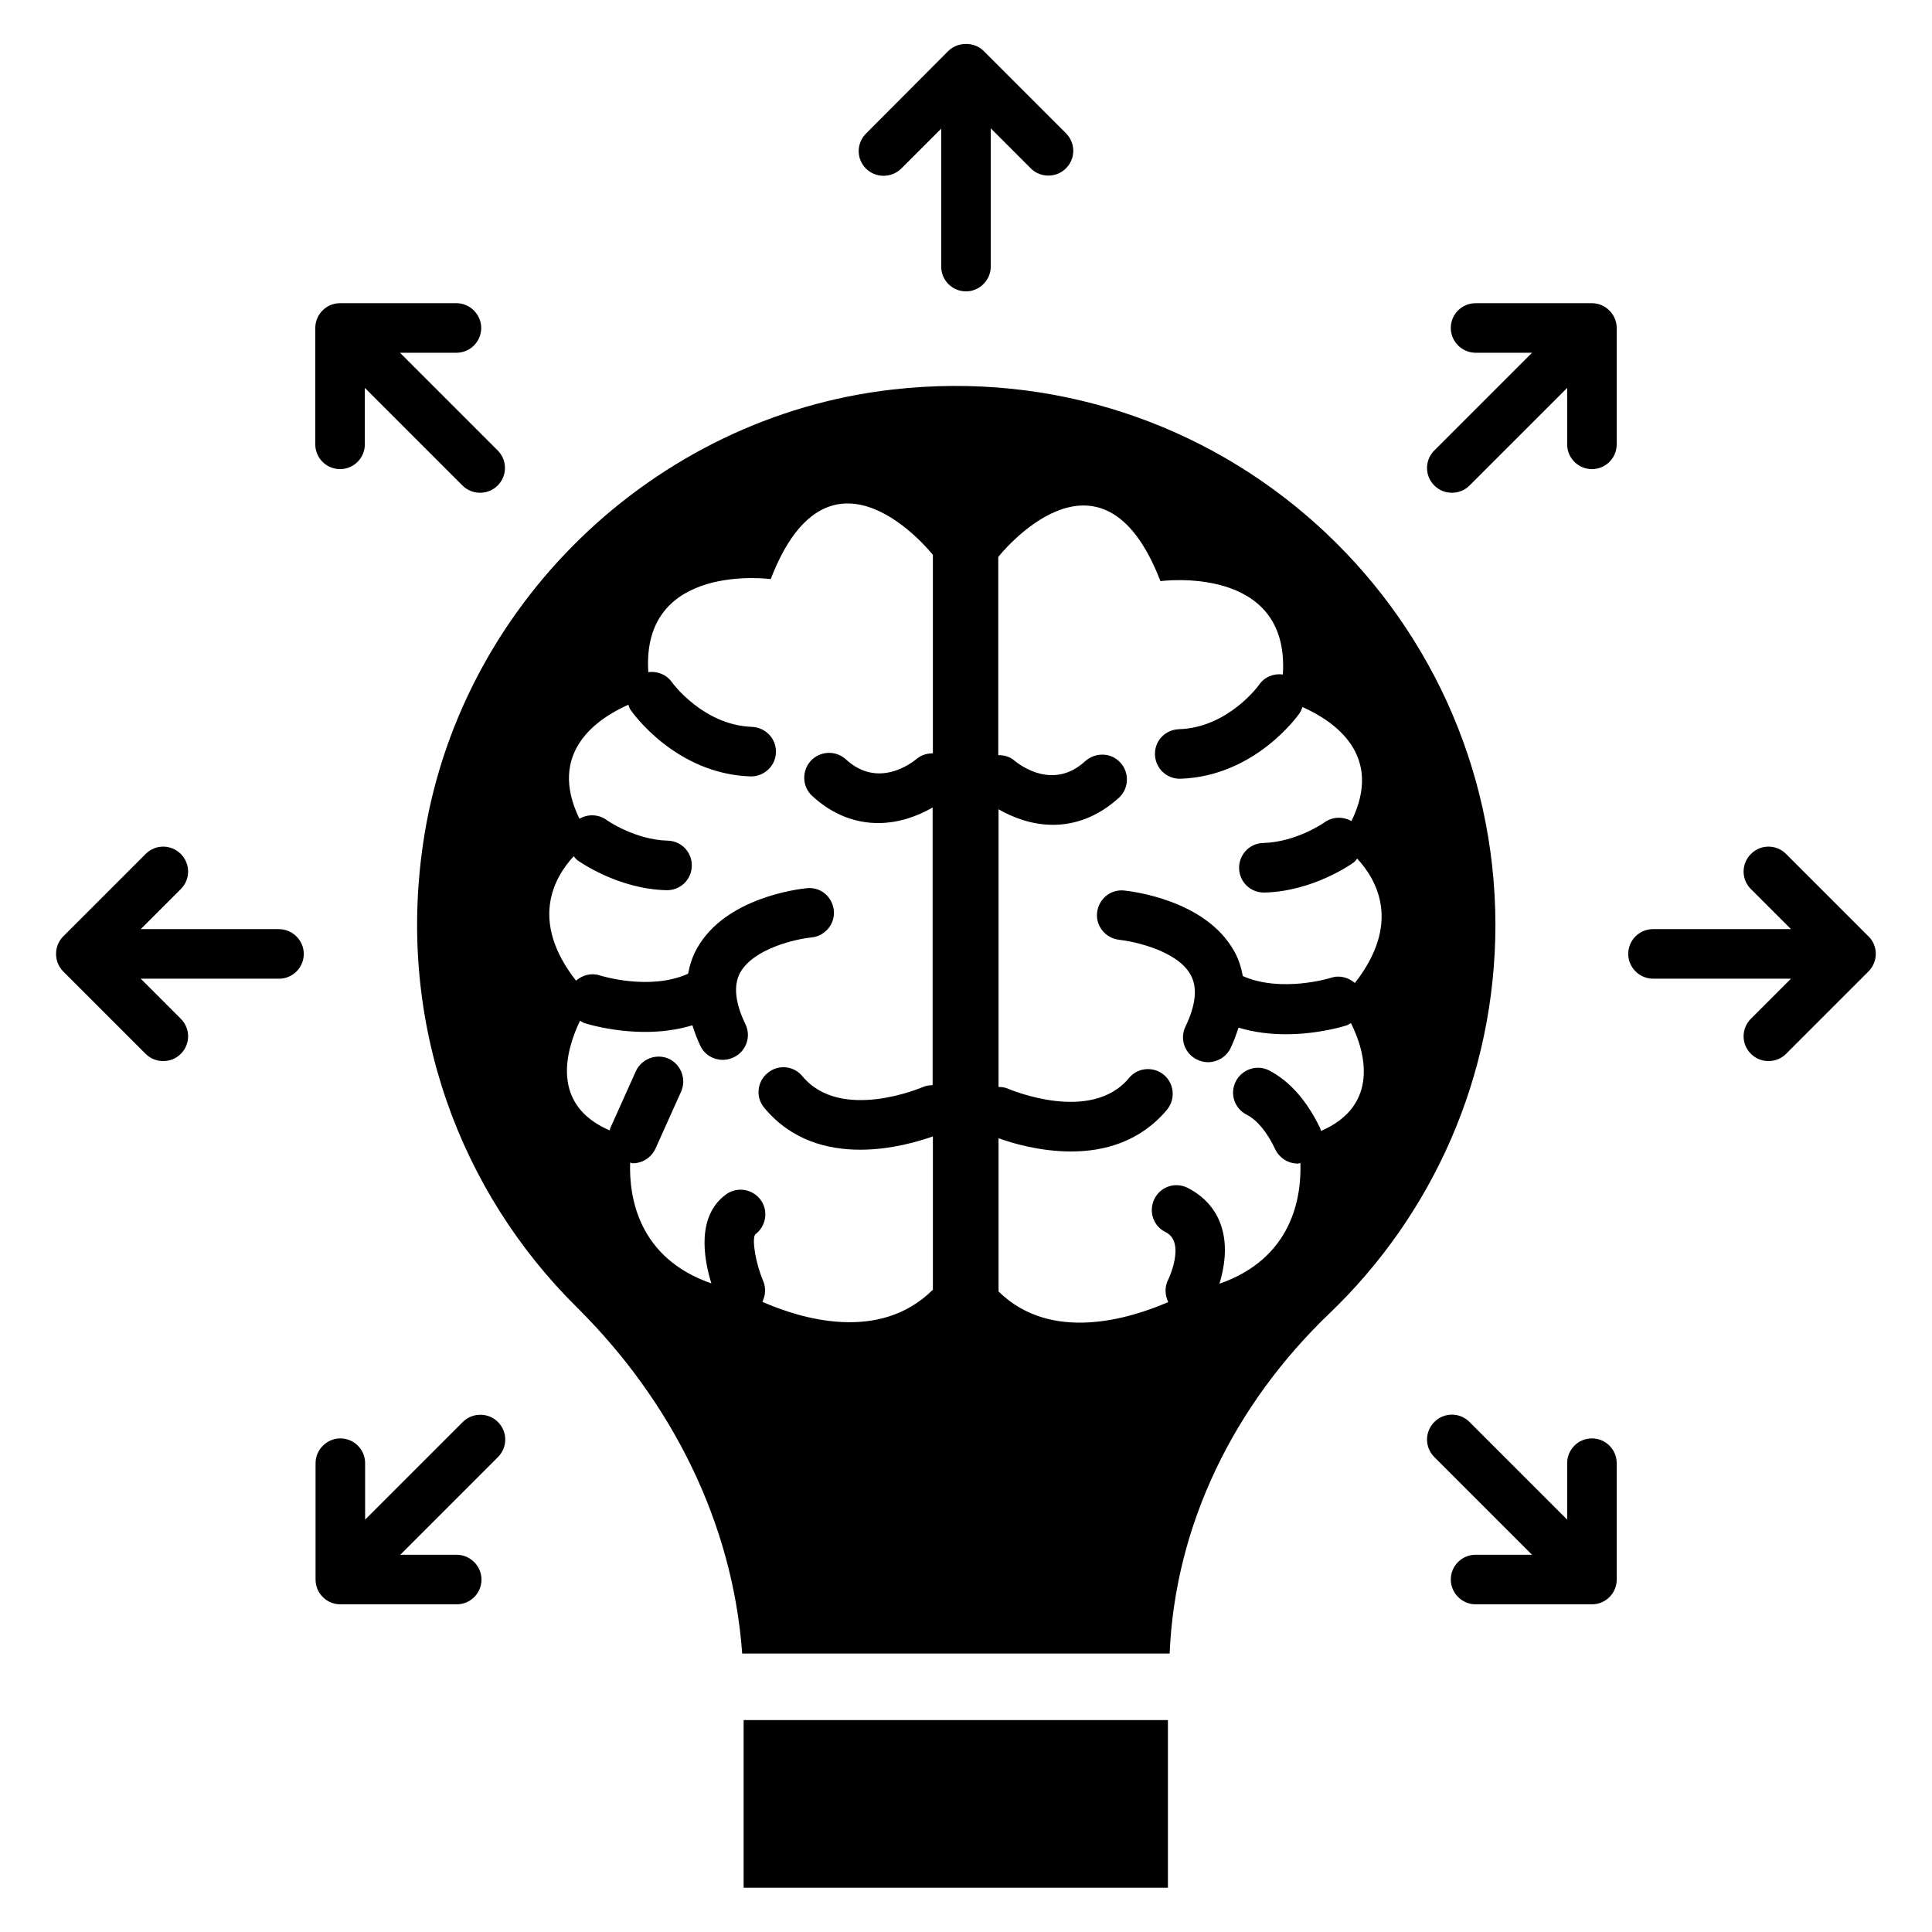
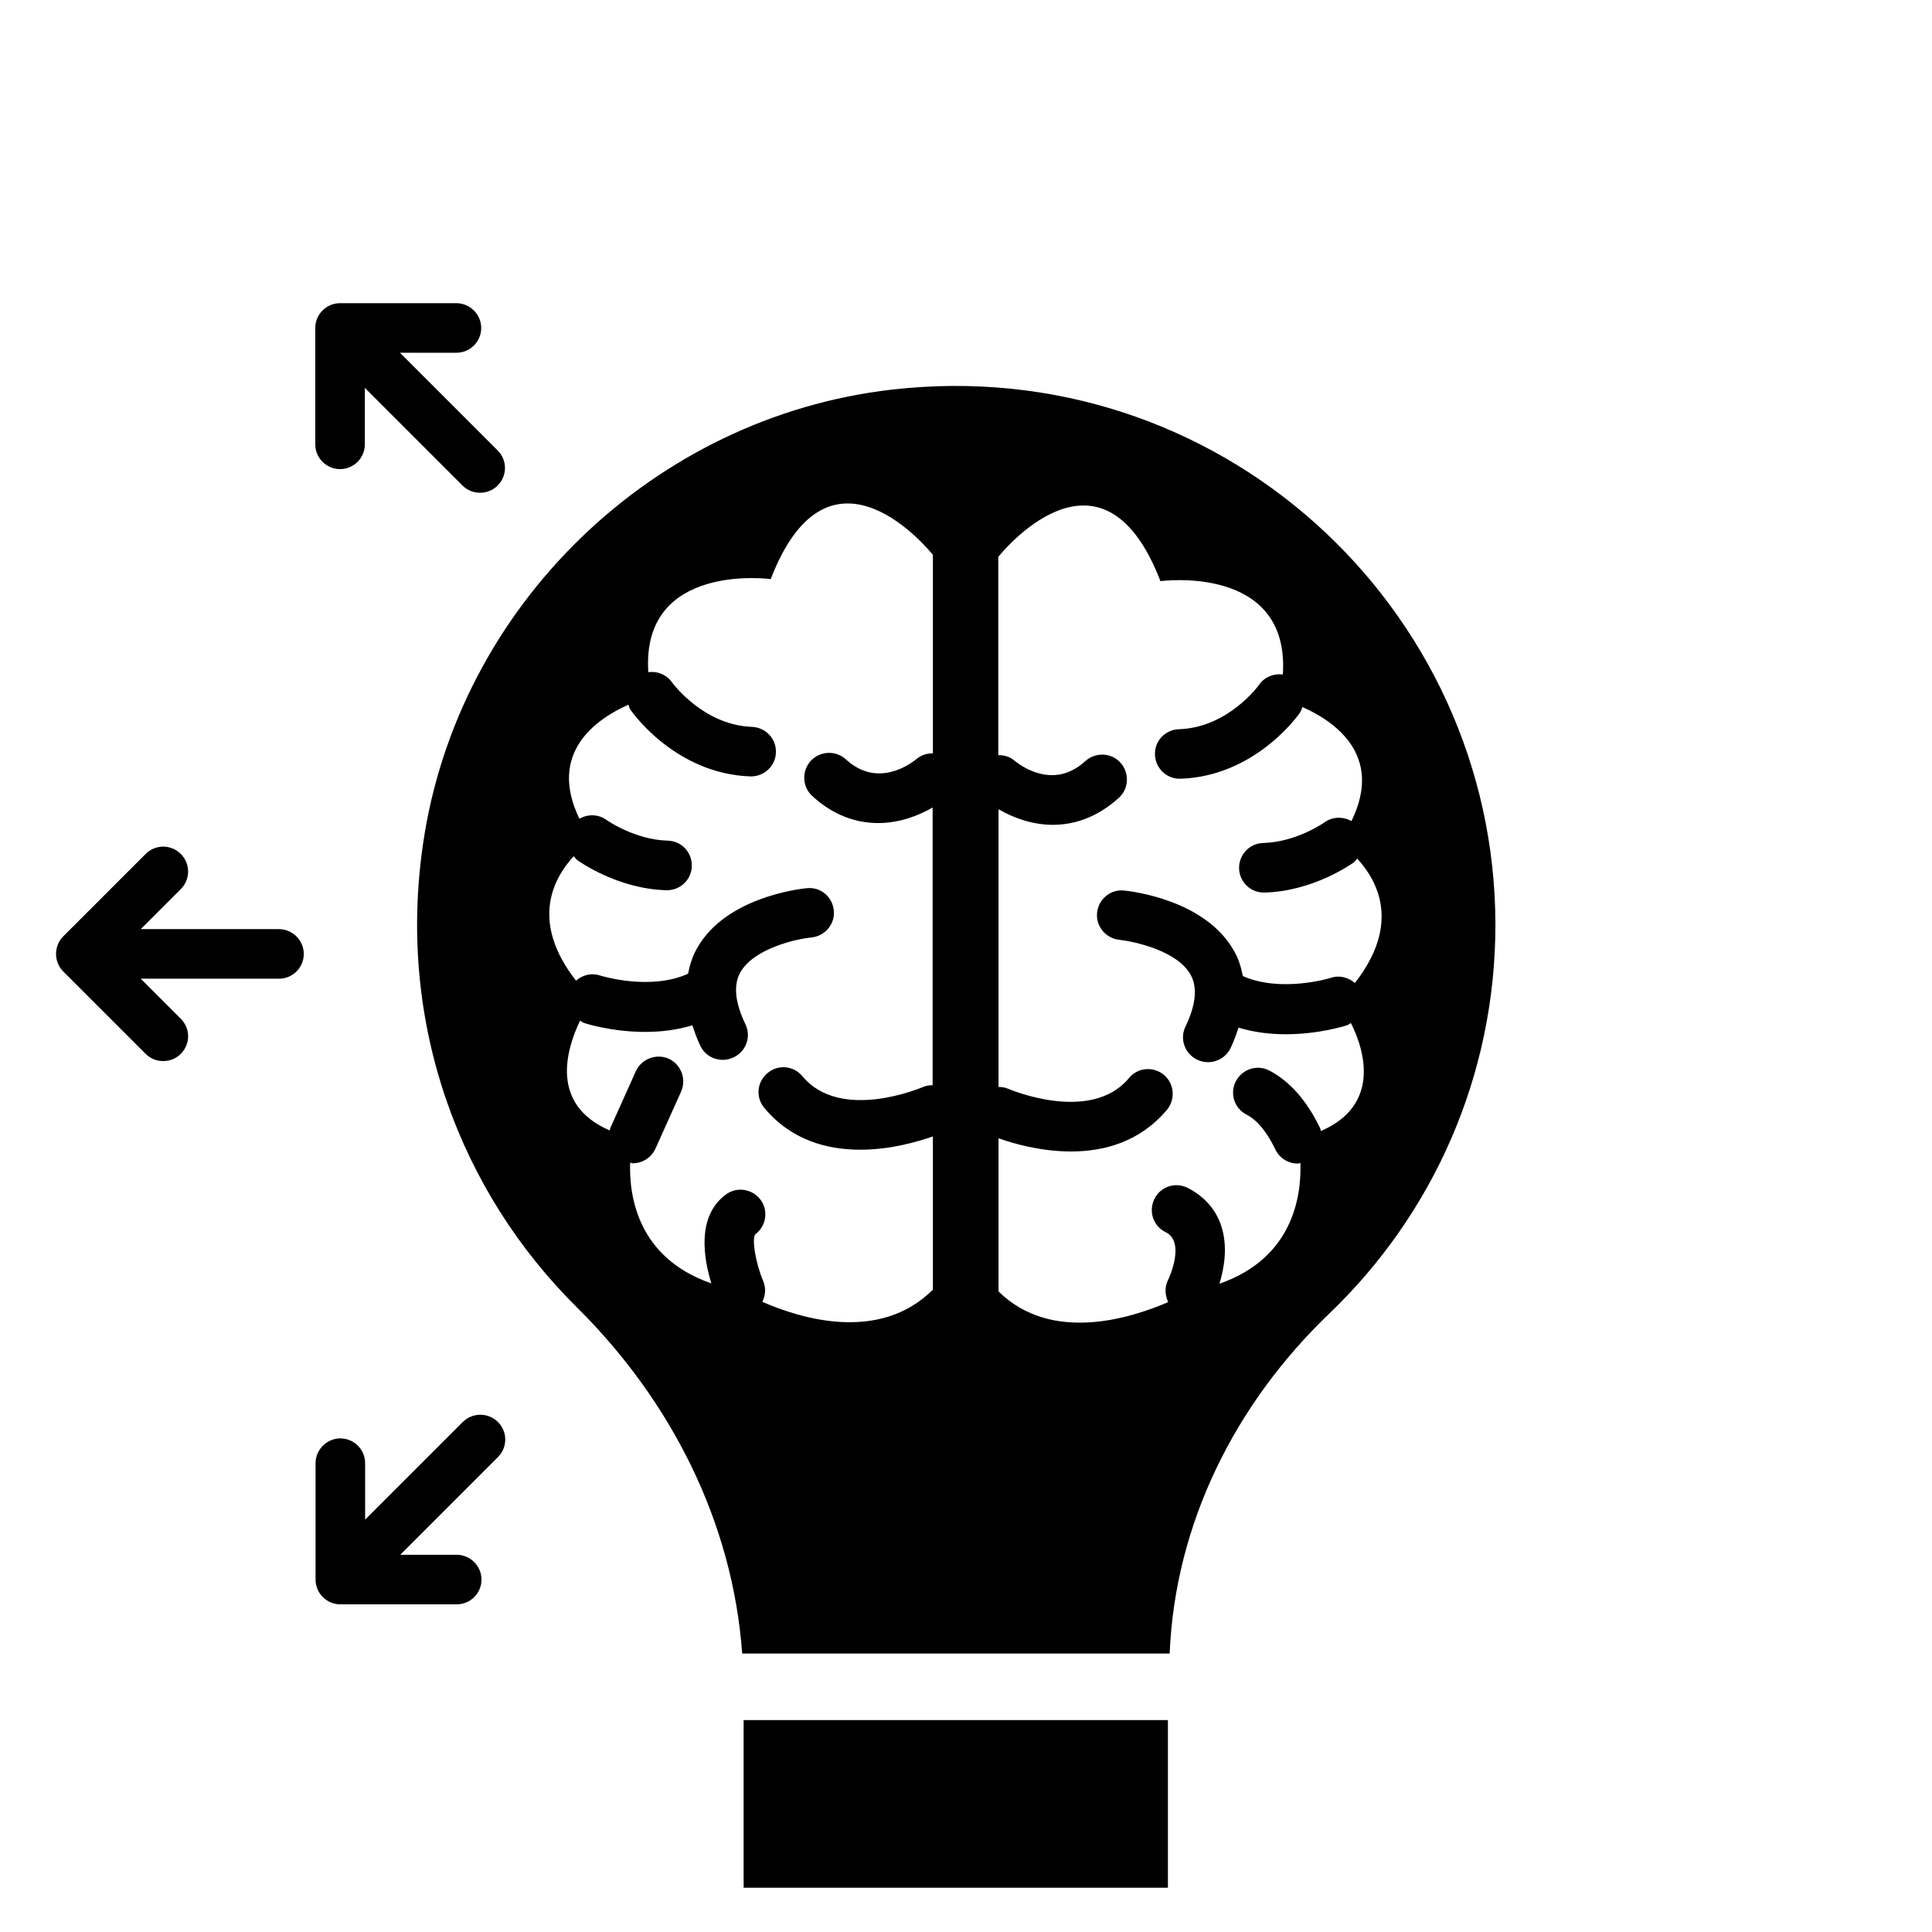
<svg xmlns="http://www.w3.org/2000/svg" fill="#000000" width="800px" height="800px" version="1.1" viewBox="144 144 512 512">
  <g>
    <path d="m341.07 599.84h112.44v44.426h-112.44z" />
-     <path d="m382.82 188.7 10.609-10.609v36.562c0 3.664 2.977 6.566 6.566 6.566 3.586 0 6.566-2.977 6.566-6.566v-36.641l10.609 10.609c1.297 1.297 2.977 1.91 4.656 1.91 1.68 0 3.359-0.609 4.656-1.91 2.594-2.594 2.594-6.719 0-9.312l-21.832-21.832c-2.441-2.441-6.793-2.441-9.312 0l-21.832 21.91c-2.594 2.594-2.594 6.719 0 9.312 2.594 2.519 6.715 2.519 9.312 0z" />
    <path d="m234.12 268.32c3.664 0 6.566-2.977 6.566-6.566v-14.961l25.879 25.879c1.297 1.297 2.977 1.91 4.656 1.91 1.68 0 3.359-0.609 4.656-1.91 2.594-2.594 2.594-6.719 0-9.312l-25.879-25.879h14.961c3.664 0 6.566-2.977 6.566-6.566 0-3.586-2.977-6.566-6.566-6.566h-30.84c-3.664 0-6.566 2.977-6.566 6.566v30.84c0.004 3.668 2.981 6.566 6.566 6.566z" />
-     <path d="m565.88 525.19c-3.664 0-6.566 2.977-6.566 6.566v14.961l-25.879-25.879c-2.594-2.594-6.719-2.594-9.312 0s-2.594 6.719 0 9.312l25.879 25.879h-14.961c-3.664 0-6.566 2.977-6.566 6.566 0 3.586 2.977 6.566 6.566 6.566h30.84c3.664 0 6.566-2.977 6.566-6.566v-30.84c-0.004-3.664-2.981-6.566-6.566-6.566z" />
    <path d="m217.94 390.23h-36.641l10.609-10.609c2.594-2.594 2.594-6.719 0-9.312s-6.719-2.594-9.312 0l-21.832 21.832c-1.223 1.223-1.91 2.902-1.91 4.656 0 1.754 0.688 3.434 1.91 4.656l21.832 21.832c1.297 1.297 2.977 1.91 4.656 1.91 1.68 0 3.359-0.609 4.656-1.91 2.594-2.594 2.594-6.719 0-9.312l-10.609-10.609h36.641c3.664 0 6.566-2.977 6.566-6.566-0.004-3.59-2.981-6.566-6.566-6.566z" />
-     <path d="m639.16 392.14-21.832-21.832c-2.594-2.594-6.719-2.594-9.312 0s-2.594 6.719 0 9.312l10.609 10.609h-36.562c-3.664 0-6.566 2.977-6.566 6.566 0 3.586 2.977 6.566 6.566 6.566h36.562l-10.609 10.609c-2.594 2.594-2.594 6.719 0 9.312 1.297 1.297 2.977 1.91 4.656 1.91 1.68 0 3.359-0.609 4.656-1.91l21.832-21.832c2.594-2.598 2.594-6.793 0-9.312z" />
    <path d="m266.64 520.84-25.879 25.879v-14.961c0-3.664-2.977-6.566-6.566-6.566-3.586 0-6.566 2.977-6.566 6.566v30.84c0 3.664 2.977 6.566 6.566 6.566h30.84c3.664 0 6.566-2.977 6.566-6.566 0-3.586-2.977-6.566-6.566-6.566h-14.961l25.879-25.879c2.594-2.594 2.594-6.719 0-9.312s-6.793-2.519-9.312 0z" />
-     <path d="m565.88 224.35h-30.84c-3.664 0-6.566 2.977-6.566 6.566 0 3.586 2.977 6.566 6.566 6.566h14.961l-25.879 25.879c-2.594 2.594-2.594 6.719 0 9.312 1.297 1.297 2.977 1.91 4.656 1.91 1.68 0 3.359-0.609 4.656-1.91l25.879-25.879v14.961c0 3.664 2.977 6.566 6.566 6.566 3.664 0 6.566-2.977 6.566-6.566v-30.84c-0.004-3.59-2.981-6.566-6.566-6.566z" />
    <path d="m380.38 247.25c-63.281 7.25-115.11 57.402-124.27 120.38-7.023 48.09 10 92.363 40.762 122.82 25.039 24.809 41.297 56.945 43.816 91.754h113.28c1.449-34.426 17.328-66.184 42.367-90.152 27.098-25.953 43.969-62.52 43.969-103.05-0.152-84.352-73.508-151.68-159.92-141.75zm-34.348 241.75c0.84-1.68 0.992-3.664 0.23-5.496-1.984-4.656-3.055-10.992-2.137-12.367 2.902-2.137 3.586-6.258 1.449-9.16-2.137-2.902-6.258-3.586-9.16-1.449-7.863 5.727-5.953 16.945-3.894 23.586-19.391-6.719-21.832-22.902-21.527-31.984 0.23 0 0.457 0.152 0.688 0.152 2.519 0 4.887-1.449 6.031-3.894l6.793-15.113c1.449-3.281 0-7.176-3.281-8.703-3.281-1.449-7.176 0-8.703 3.281l-6.793 15.113c-0.078 0.23-0.078 0.457-0.152 0.609-15.727-6.793-11.68-21.07-7.863-29.082 0.383 0.23 0.688 0.457 1.07 0.609 0.457 0.152 7.406 2.367 16.184 2.367 3.969 0 8.246-0.457 12.52-1.754 0.609 1.832 1.223 3.586 2.137 5.496 1.145 2.367 3.512 3.664 5.953 3.664 0.992 0 1.91-0.23 2.902-0.688 3.281-1.602 4.656-5.496 3.055-8.777-2.75-5.727-3.207-10.305-1.375-13.664 3.586-6.414 14.887-8.93 18.93-9.312 3.586-0.383 6.258-3.586 5.879-7.176-0.383-3.586-3.434-6.258-7.176-5.879-2.215 0.23-21.602 2.519-29.082 15.953-1.223 2.137-1.91 4.426-2.367 6.719-10.152 4.582-23.055 0.535-23.359 0.457-2.289-0.762-4.656-0.078-6.336 1.375-12.289-15.727-5.953-27.176-0.609-32.977 0.305 0.383 0.609 0.762 0.992 1.07 0.457 0.305 10.688 7.633 23.586 7.938h0.152c3.586 0 6.488-2.824 6.566-6.414 0.078-3.664-2.75-6.641-6.414-6.719-8.625-0.23-16.031-5.344-16.184-5.496-2.137-1.527-4.961-1.602-7.176-0.305-8.551-17.559 4.582-26.488 12.977-30.23 0.152 0.535 0.305 1.07 0.688 1.527 0.457 0.688 11.91 16.793 31.602 17.48h0.23c3.512 0 6.488-2.824 6.566-6.336 0.152-3.664-2.75-6.641-6.336-6.793-12.902-0.457-21.07-11.602-21.223-11.832-1.449-2.062-3.894-2.977-6.258-2.672-1.91-29.312 32.441-24.656 32.441-24.656 15.801-40.992 42.977-6.414 42.977-6.414v52.594c-1.527 0-2.977 0.383-4.273 1.449-1.68 1.375-10.383 7.863-18.777 0.152-2.672-2.441-6.793-2.289-9.312 0.383-2.441 2.672-2.289 6.871 0.383 9.312 5.727 5.266 11.832 7.176 17.48 7.176 5.574 0 10.609-1.91 14.426-4.121v73.586c-0.918 0-1.832 0.152-2.672 0.535-0.23 0.078-21.68 9.312-31.832-2.902-2.289-2.824-6.488-3.207-9.238-0.84-2.824 2.289-3.207 6.488-0.84 9.238 7.176 8.625 16.719 11.07 25.418 11.07 8.168 0 15.496-2.215 19.238-3.512v40.609c-14.199 14.133-35.117 7.644-45.191 3.215zm148.01-45.266c-0.078-0.305-0.078-0.535-0.23-0.84-3.512-7.25-8.016-12.367-13.434-15.191-3.207-1.68-7.176-0.383-8.855 2.824-1.68 3.207-0.457 7.176 2.824 8.855 2.824 1.449 5.418 4.582 7.633 9.238 1.145 2.367 3.512 3.742 5.953 3.742 0.23 0 0.457-0.152 0.688-0.152 0.305 9.082-2.137 25.266-21.449 31.984 1.223-4.047 2.289-9.848 0.457-15.344-1.449-4.426-4.582-7.863-8.93-10.078-3.281-1.602-7.176-0.305-8.777 2.977s-0.305 7.176 2.977 8.777c5.418 2.672 0.762 12.52 0.609 12.746-0.918 1.91-0.762 3.969 0.078 5.801-10.078 4.352-30.992 10.914-44.961-2.824v-40.609c3.742 1.375 11.07 3.512 19.238 3.512 8.703 0 18.242-2.519 25.418-11.07 2.289-2.824 1.91-6.945-0.84-9.238-2.75-2.289-6.945-1.984-9.238 0.84-10.152 12.215-31.68 2.977-31.906 2.902-0.84-0.383-1.754-0.535-2.672-0.535v-73.586c3.816 2.215 8.855 4.121 14.426 4.121 5.574 0 11.68-1.91 17.48-7.176 2.672-2.441 2.824-6.641 0.383-9.312-2.441-2.672-6.566-2.824-9.312-0.383-8.398 7.711-17.098 1.223-18.777-0.152-1.223-1.07-2.75-1.449-4.273-1.449v-52.52s27.176-34.578 42.977 6.414c0 0 34.352-4.656 32.441 24.734-2.367-0.305-4.809 0.609-6.258 2.672-0.078 0.152-8.246 11.449-21.297 11.832-3.664 0.152-6.488 3.129-6.336 6.793 0.152 3.586 3.055 6.336 6.566 6.336h0.23c19.77-0.688 31.145-16.793 31.602-17.48 0.305-0.457 0.457-0.992 0.688-1.527 8.398 3.742 21.602 12.672 12.977 30.23-2.137-1.223-4.961-1.223-7.098 0.305-0.078 0.078-7.481 5.266-16.258 5.496-3.664 0.078-6.488 3.129-6.414 6.719 0.078 3.586 2.977 6.414 6.566 6.414h0.152c12.902-0.305 23.207-7.633 23.586-7.938 0.457-0.305 0.688-0.688 0.992-1.07 5.344 5.801 11.68 17.25-0.609 32.977-1.68-1.449-4.047-2.137-6.336-1.375-0.152 0.078-13.207 4.047-23.359-0.457-0.457-2.367-1.145-4.656-2.367-6.719-7.559-13.434-26.945-15.727-29.082-15.953-3.664-0.383-6.793 2.289-7.176 5.879-0.383 3.586 2.289 6.793 5.879 7.176 4.047 0.457 15.418 2.902 18.93 9.312 1.832 3.359 1.375 7.938-1.375 13.664-1.602 3.281-0.23 7.176 3.055 8.777 0.918 0.457 1.91 0.688 2.902 0.688 2.441 0 4.809-1.375 5.953-3.664 0.918-1.91 1.527-3.664 2.137-5.496 4.273 1.297 8.551 1.754 12.52 1.754 8.777 0 15.727-2.215 16.184-2.367s0.762-0.457 1.07-0.609c3.805 7.481 7.777 21.832-7.949 28.625z" />
  </g>
</svg>